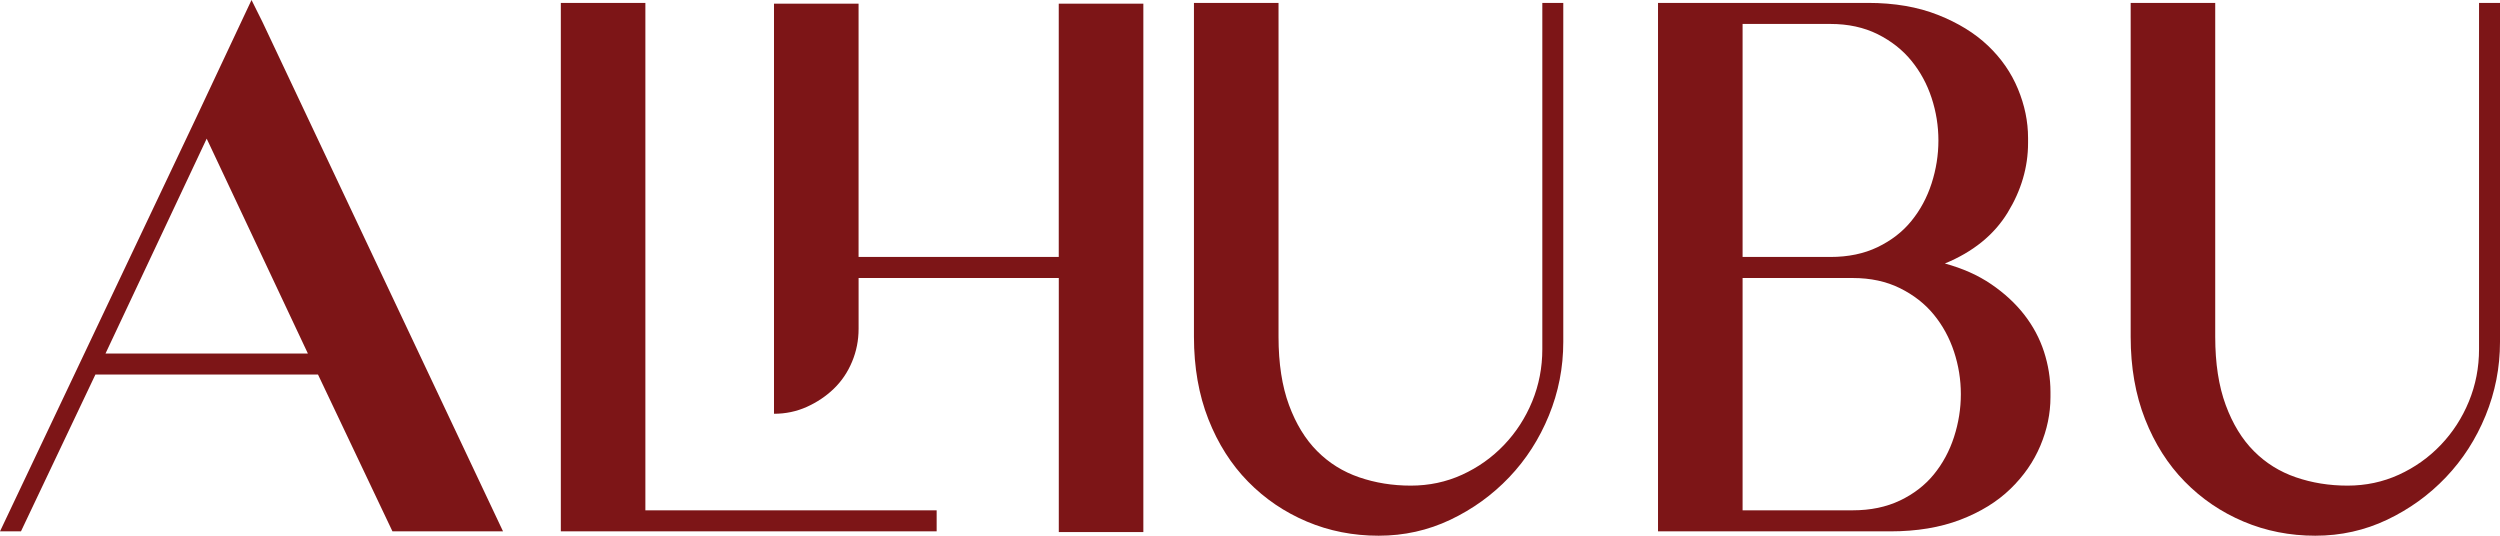
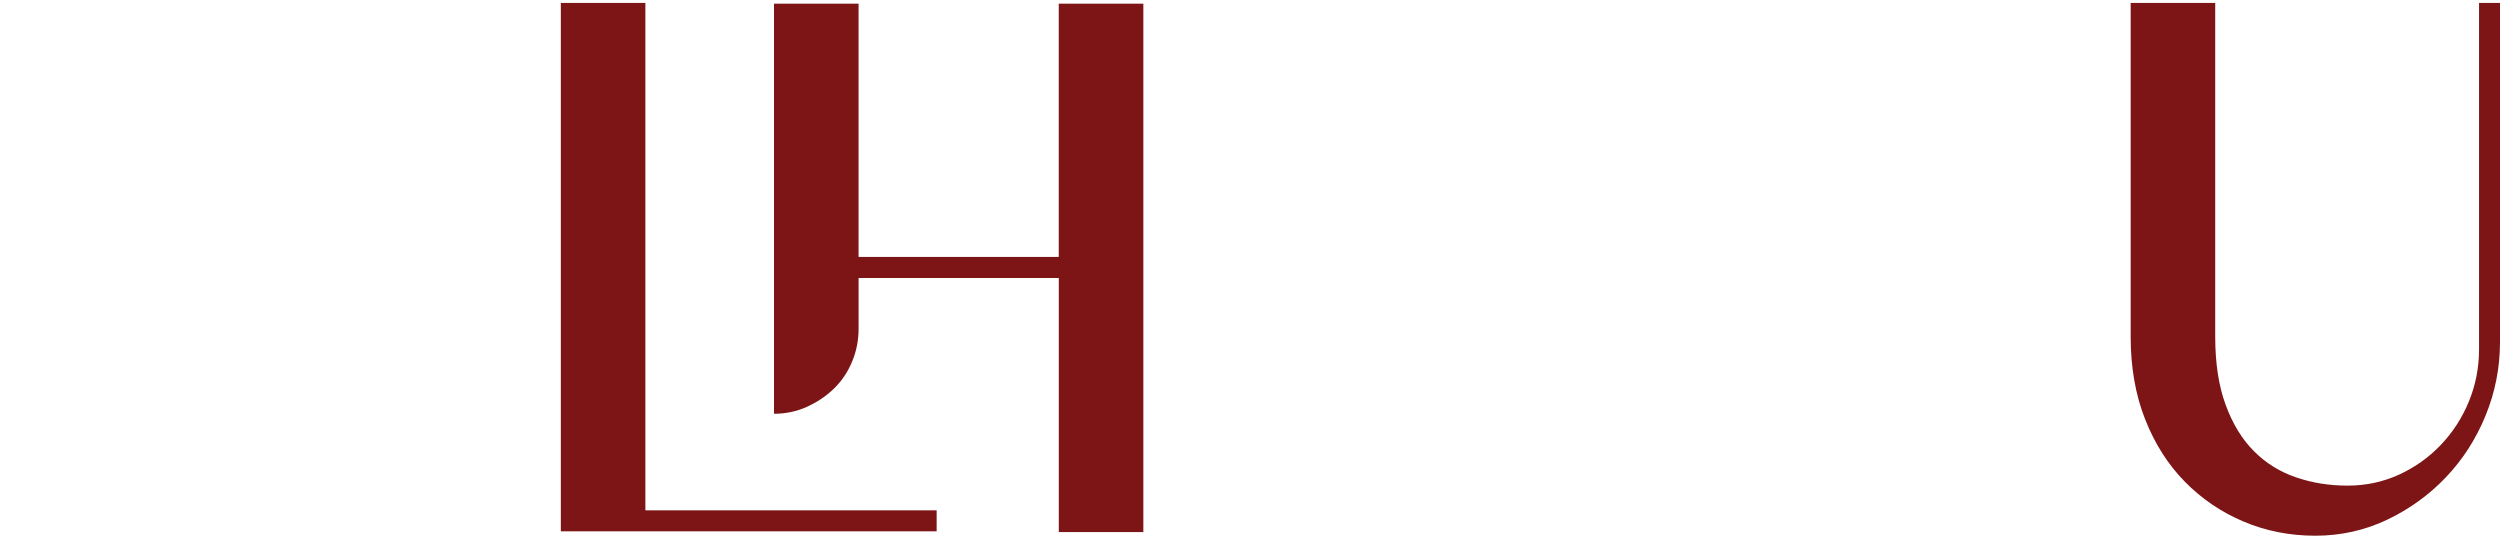
<svg xmlns="http://www.w3.org/2000/svg" width="112" height="24" viewBox="0 0 112 24" fill="none">
-   <path d="M11.754 0.976L22.536 23.805H17.582L14.247 16.78H4.274L0.939 23.805H0L8.807 5.236L11.268 0L11.754 0.976ZM4.727 15.837H13.793L9.26 6.211L4.727 15.837Z" fill="#7D1517" />
  <path d="M28.913 22.862H41.962V23.805H25.125V0.13H28.913V22.862ZM51.222 0.163V23.837H47.434V12.455H38.465V14.732C38.465 15.252 38.366 15.745 38.17 16.211C37.975 16.678 37.703 17.078 37.355 17.415C37.007 17.751 36.603 18.021 36.145 18.228C35.687 18.434 35.198 18.537 34.675 18.537V0.163H38.464V11.512H47.432V0.163H51.221H51.222Z" fill="#7D1517" />
-   <path d="M69.389 18.618C68.958 19.67 68.366 20.59 67.611 21.382C66.857 22.174 65.979 22.808 64.977 23.285C63.975 23.761 62.903 24 61.762 24C60.621 24 59.547 23.789 58.547 23.366C57.545 22.943 56.667 22.346 55.913 21.577C55.158 20.808 54.566 19.875 54.135 18.78C53.705 17.686 53.489 16.455 53.489 15.089V0.13H57.278V15.089C57.278 16.281 57.435 17.301 57.747 18.146C58.059 18.992 58.48 19.68 59.01 20.211C59.539 20.743 60.164 21.133 60.888 21.382C61.611 21.631 62.382 21.756 63.203 21.756C64.024 21.756 64.79 21.593 65.502 21.268C66.214 20.943 66.841 20.499 67.38 19.935C67.919 19.371 68.34 18.72 68.643 17.984C68.945 17.247 69.096 16.467 69.096 15.642V0.13H70.035V15.317C70.035 16.467 69.82 17.566 69.389 18.618Z" fill="#7D1517" />
-   <path d="M87.13 11.805C87.924 12.021 88.617 12.33 89.206 12.732C89.795 13.133 90.289 13.589 90.686 14.098C91.082 14.607 91.377 15.159 91.571 15.756C91.764 16.353 91.861 16.954 91.861 17.561V17.789C91.861 18.525 91.71 19.252 91.408 19.968C91.107 20.683 90.66 21.328 90.067 21.902C89.475 22.477 88.727 22.938 87.822 23.285C86.917 23.631 85.871 23.805 84.686 23.805H74.279V0.13H83.684C84.869 0.13 85.913 0.309 86.818 0.667C87.723 1.024 88.471 1.485 89.064 2.049C89.656 2.613 90.103 3.257 90.404 3.984C90.705 4.711 90.857 5.442 90.857 6.179V6.407C90.857 7.491 90.551 8.532 89.941 9.528C89.331 10.525 88.393 11.285 87.13 11.805ZM78.068 11.512H82.003C82.8 11.512 83.504 11.366 84.116 11.072C84.728 10.777 85.235 10.387 85.631 9.898C86.03 9.408 86.331 8.849 86.535 8.218C86.739 7.587 86.841 6.945 86.841 6.293C86.841 5.641 86.739 5.005 86.535 4.385C86.331 3.766 86.03 3.211 85.631 2.722C85.233 2.233 84.728 1.836 84.116 1.53C83.502 1.226 82.798 1.073 82.003 1.073H78.068V11.512ZM83.005 22.862C83.802 22.862 84.506 22.715 85.12 22.423C85.733 22.13 86.239 21.74 86.637 21.252C87.035 20.764 87.336 20.207 87.54 19.577C87.744 18.948 87.846 18.309 87.846 17.659C87.846 17.008 87.744 16.374 87.54 15.756C87.336 15.138 87.035 14.585 86.637 14.098C86.239 13.61 85.733 13.215 85.12 12.911C84.506 12.607 83.802 12.455 83.005 12.455H78.068V22.862H83.005Z" fill="#7D1517" />
  <path d="M111.354 18.618C110.923 19.67 110.331 20.59 109.576 21.382C108.822 22.174 107.944 22.808 106.942 23.285C105.94 23.761 104.868 24 103.727 24C102.586 24 101.512 23.789 100.512 23.366C99.51 22.943 98.632 22.346 97.878 21.577C97.123 20.808 96.531 19.875 96.1 18.78C95.669 17.686 95.454 16.455 95.454 15.089V0.13H99.242V15.089C99.242 16.281 99.4 17.301 99.712 18.146C100.024 18.992 100.445 19.68 100.975 20.211C101.504 20.743 102.129 21.133 102.853 21.382C103.576 21.631 104.347 21.756 105.168 21.756C105.989 21.756 106.754 21.593 107.467 21.268C108.179 20.943 108.806 20.499 109.345 19.935C109.884 19.371 110.305 18.72 110.607 17.984C110.91 17.247 111.061 16.467 111.061 15.642V0.13H112V15.317C112 16.467 111.784 17.566 111.354 18.618Z" fill="#7D1517" />
</svg>